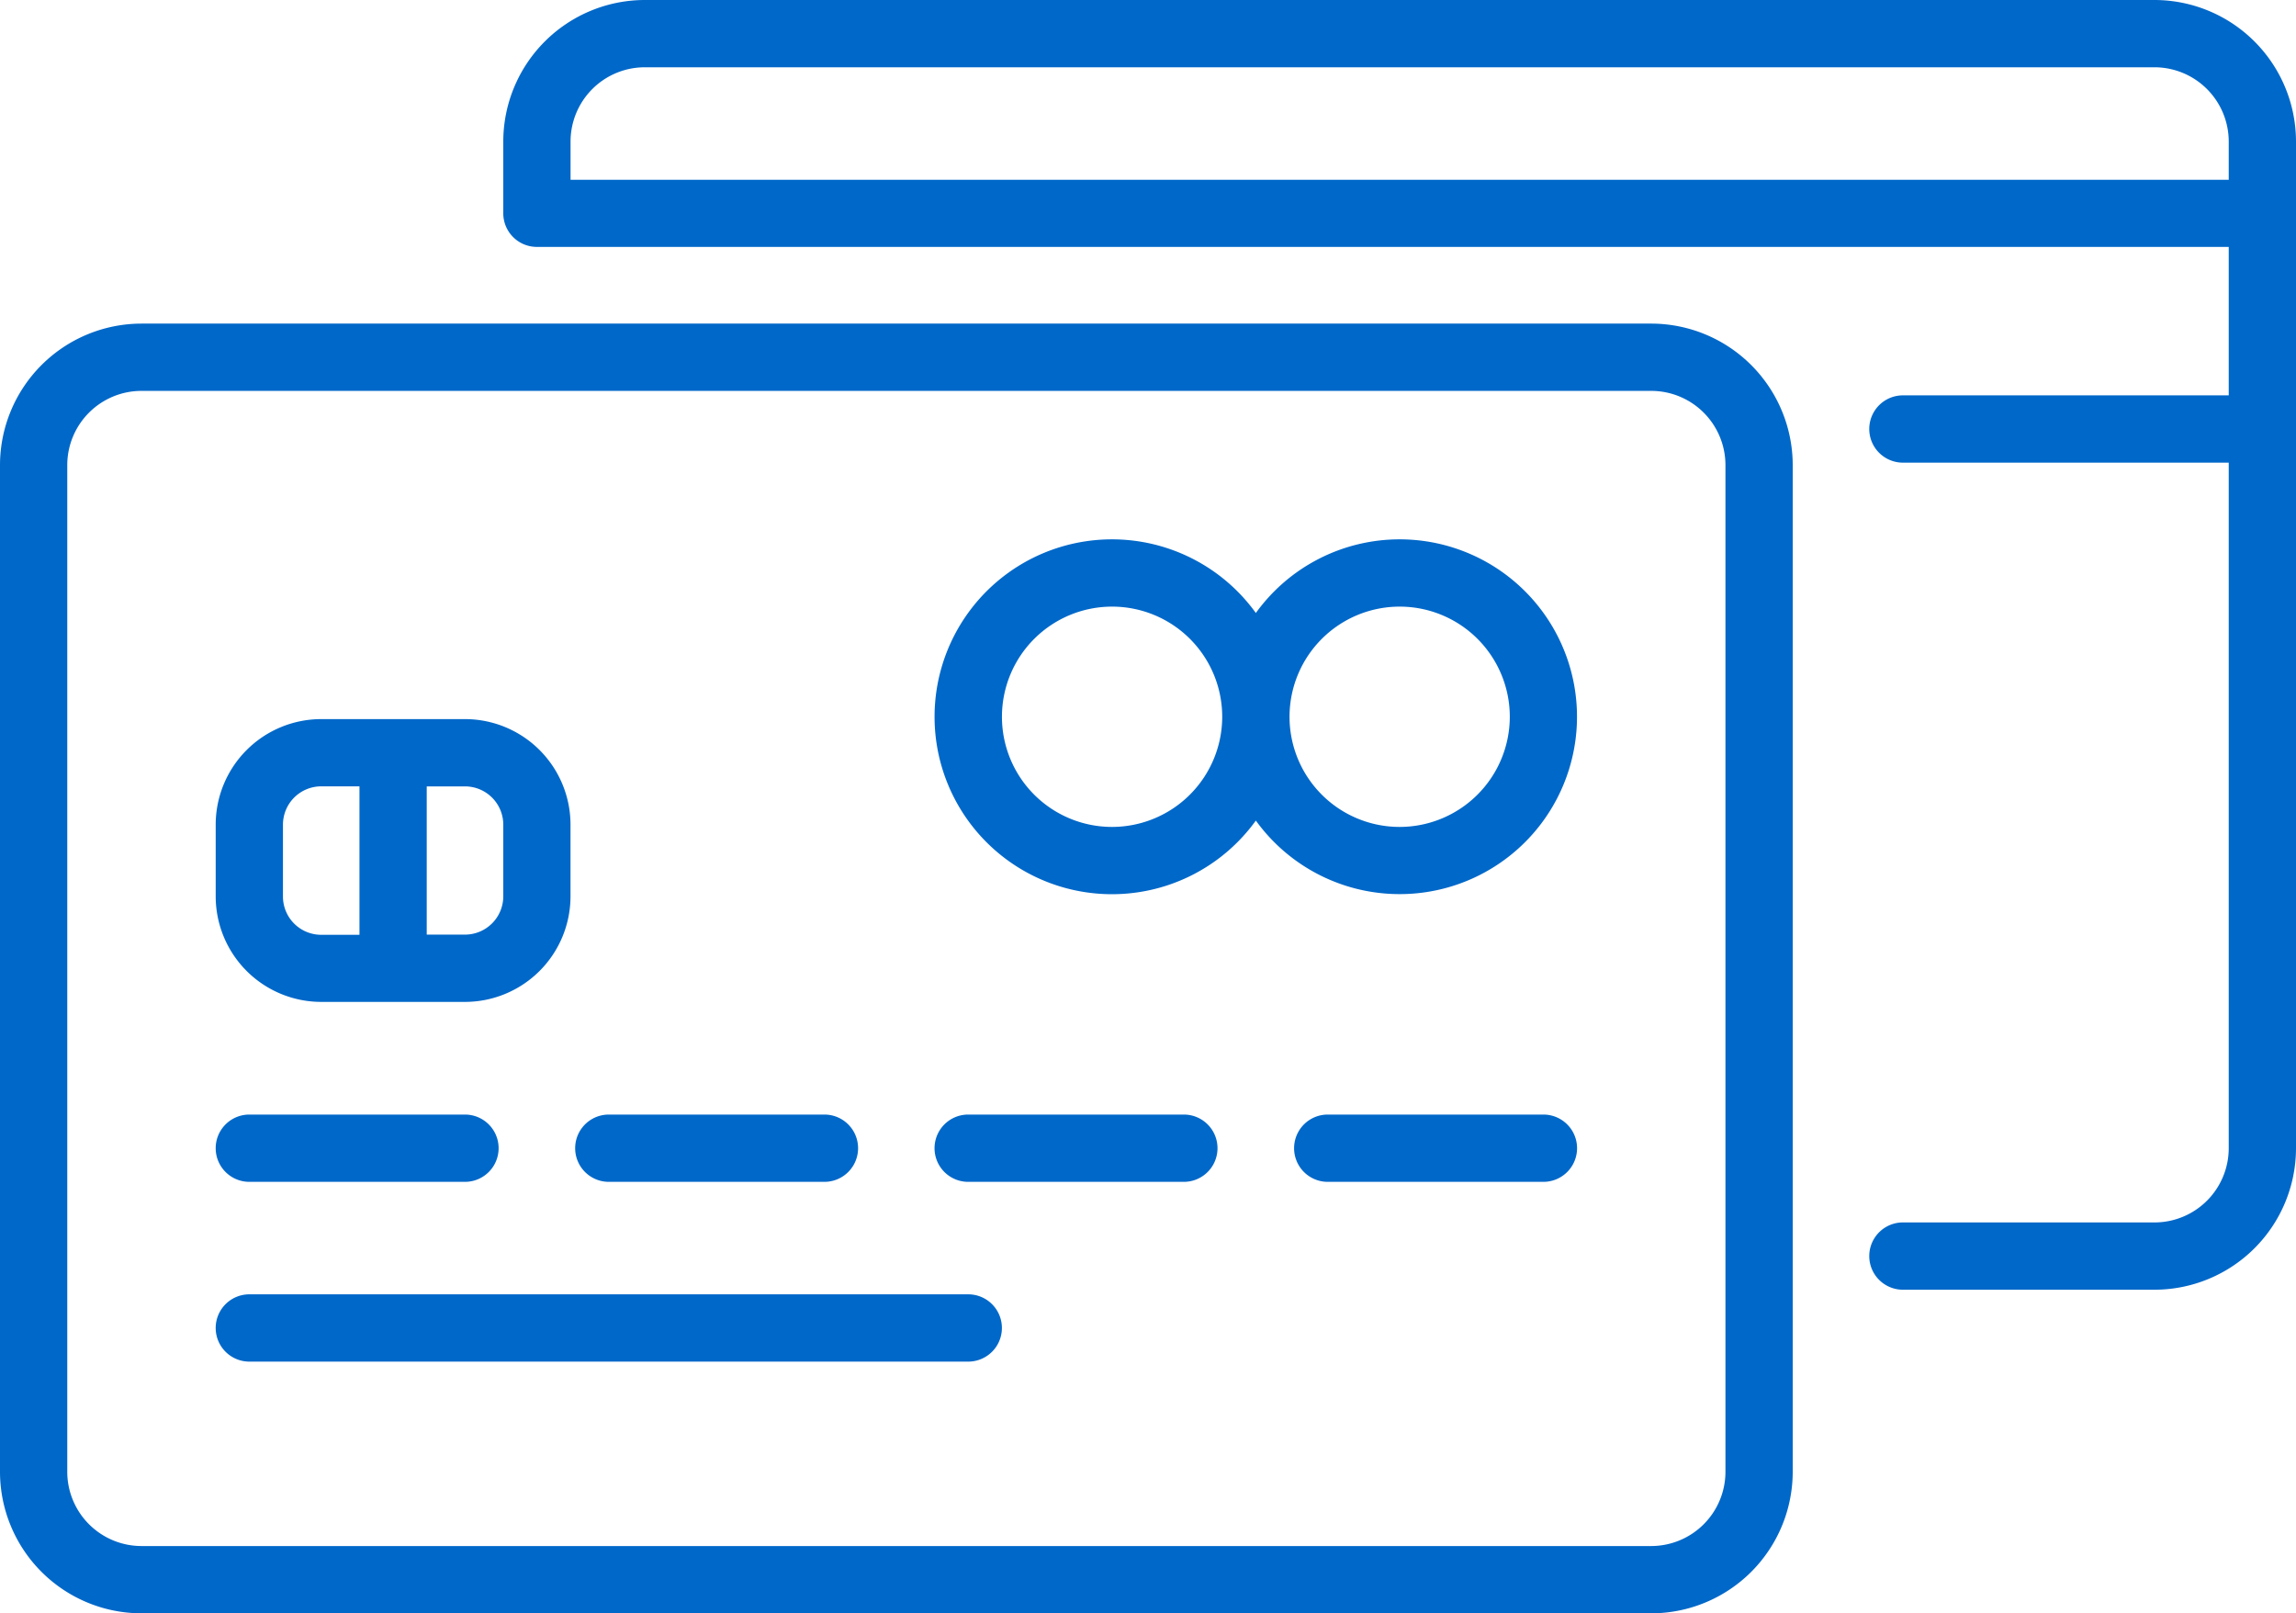
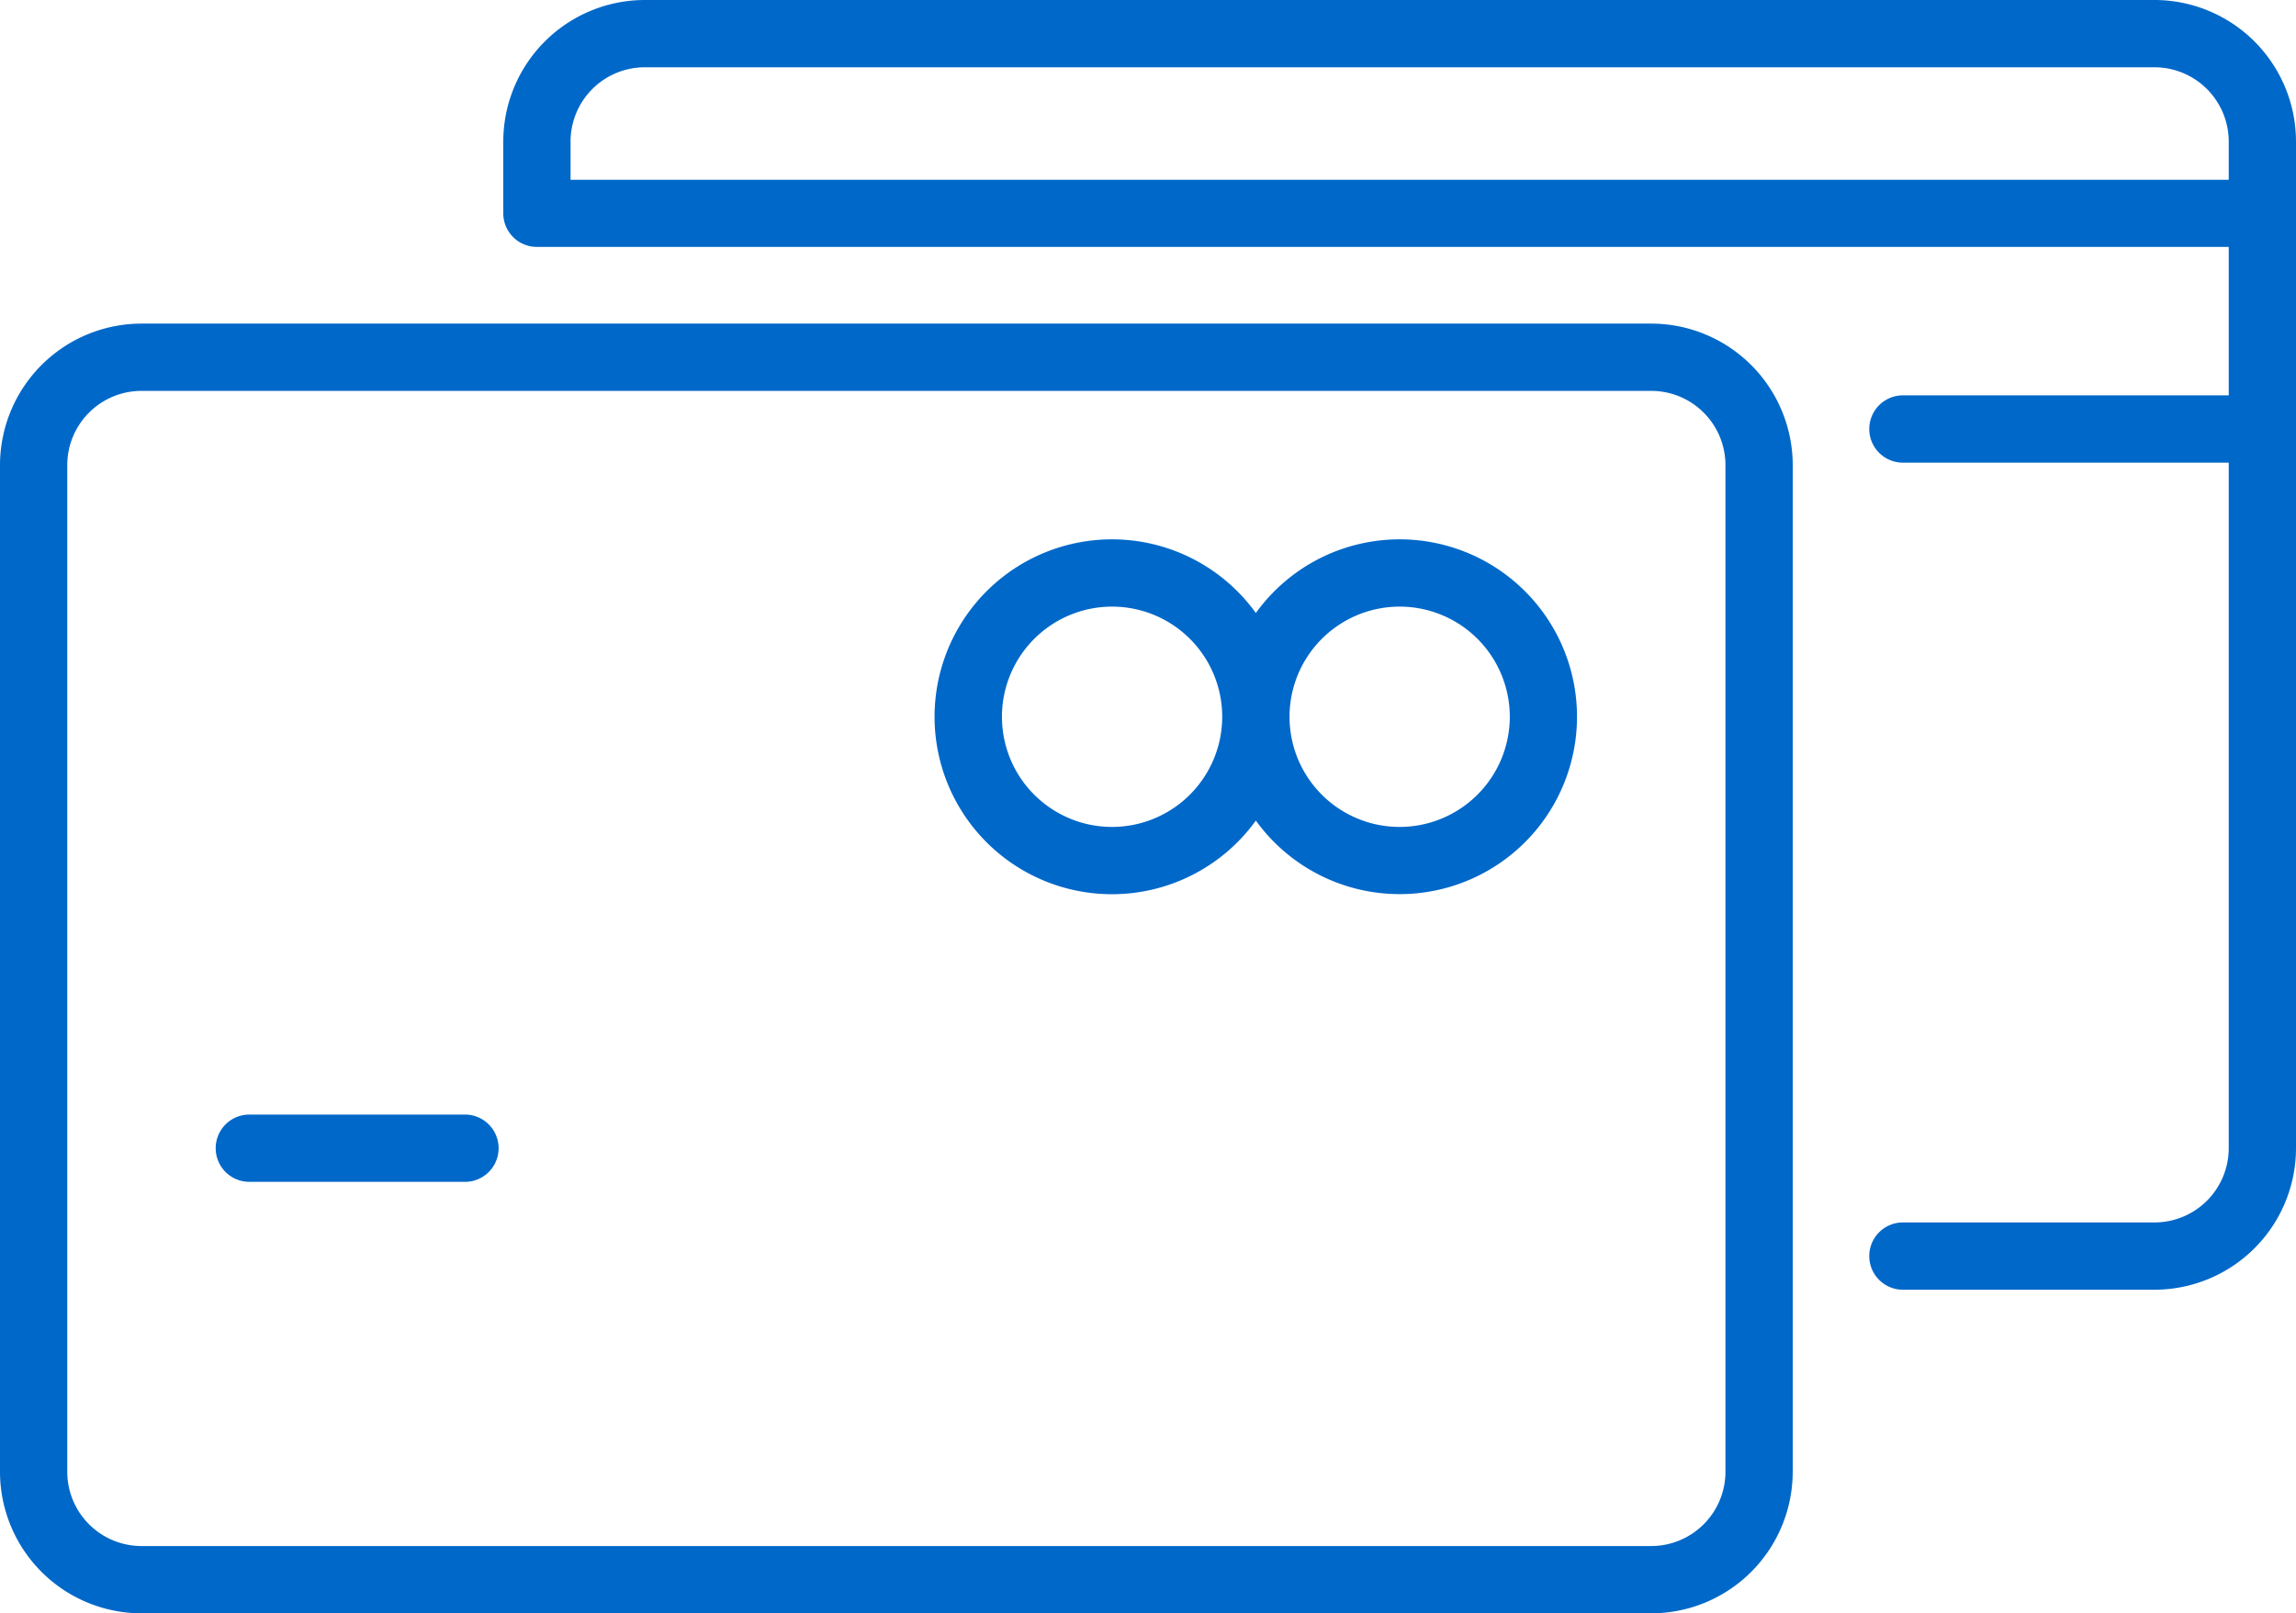
<svg xmlns="http://www.w3.org/2000/svg" id="svg-7770" viewBox="0 0 512 359.69">
  <defs>
    <style>.cls-1{fill:#0068c9;}</style>
  </defs>
  <title>cart</title>
  <path class="cls-1" d="M368.23,148.3H31.55A31.58,31.58,0,0,0,0,179.85V404.3a31.58,31.58,0,0,0,31.55,31.55H368.23a31.58,31.58,0,0,0,31.54-31.55V179.85A31.58,31.58,0,0,0,368.23,148.3Zm16.54,256h0a16.57,16.57,0,0,1-16.55,16.55H31.55A16.57,16.57,0,0,1,15,404.3V179.85A16.56,16.56,0,0,1,31.55,163.3H368.23a16.56,16.56,0,0,1,16.54,16.55V404.3Z" transform="translate(0 -76.15)" />
-   <path class="cls-1" d="M103.69,236.48H71.63A23.55,23.55,0,0,0,48.1,260v16a23.55,23.55,0,0,0,23.53,23.53h32.06A23.55,23.55,0,0,0,127.22,276V260A23.55,23.55,0,0,0,103.69,236.48ZM80.16,284.57H71.63A8.53,8.53,0,0,1,63.1,276V260a8.54,8.54,0,0,1,8.53-8.53h8.53ZM112.23,276a8.55,8.55,0,0,1-8.54,8.53H95.16V251.48h8.53a8.54,8.54,0,0,1,8.54,8.53Z" transform="translate(0 -76.15)" />
  <path class="cls-1" d="M103.69,324.65H55.6a7.5,7.5,0,0,0,0,15h48.09a7.5,7.5,0,0,0,0-15Z" transform="translate(0 -76.15)" />
-   <path class="cls-1" d="M183.85,324.65H135.76a7.5,7.5,0,0,0,0,15h48.09a7.5,7.5,0,1,0,0-15Z" transform="translate(0 -76.15)" />
-   <path class="cls-1" d="M215.92,364.73H55.6a7.5,7.5,0,0,0,0,15H215.92a7.5,7.5,0,0,0,0-15Z" transform="translate(0 -76.15)" />
-   <path class="cls-1" d="M264,324.65h-48.1a7.5,7.5,0,1,0,0,15H264a7.5,7.5,0,0,0,0-15Z" transform="translate(0 -76.15)" />
-   <path class="cls-1" d="M344.18,324.65h-48.1a7.5,7.5,0,0,0,0,15h48.1a7.5,7.5,0,0,0,0-15Z" transform="translate(0 -76.15)" />
  <path class="cls-1" d="M312.11,196.4a39.52,39.52,0,0,0-32.06,16.42,39.56,39.56,0,1,0,0,46.28,39.55,39.55,0,1,0,32.06-62.7ZM248,260.52A24.56,24.56,0,1,1,272.55,236,24.59,24.59,0,0,1,248,260.52Zm64.13,0A24.56,24.56,0,1,1,336.68,236,24.59,24.59,0,0,1,312.11,260.52Z" transform="translate(0 -76.15)" />
  <path class="cls-1" d="M480.45,76.15H143.77a31.59,31.59,0,0,0-31.54,31.55v16a7.49,7.49,0,0,0,7.5,7.5H497v33.1H424.34a7.5,7.5,0,0,0,0,15H497V332.15a16.56,16.56,0,0,1-16.55,16.55H424.34a7.5,7.5,0,0,0,0,15h56.11A31.58,31.58,0,0,0,512,332.15V107.7A31.59,31.59,0,0,0,480.45,76.15ZM497,116.23H127.23V107.7a16.57,16.57,0,0,1,16.54-16.55H480.45A16.57,16.57,0,0,1,497,107.7Z" transform="translate(0 -76.15)" />
</svg>